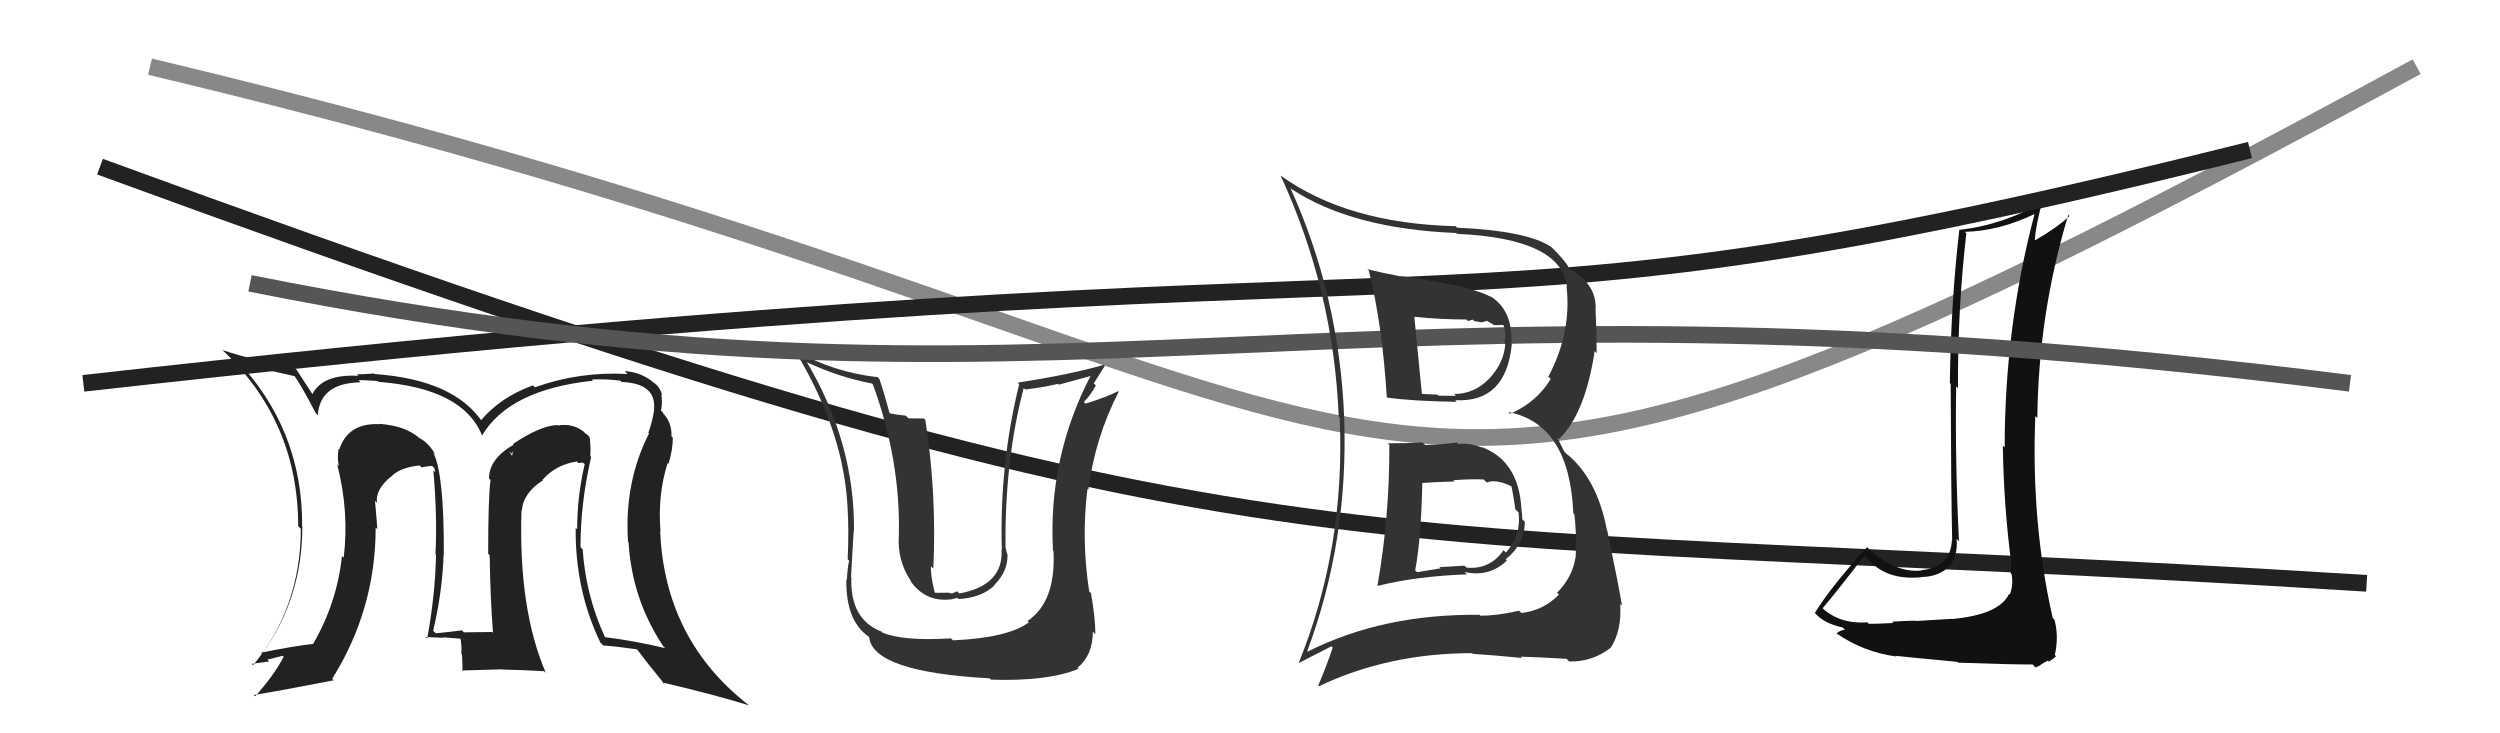
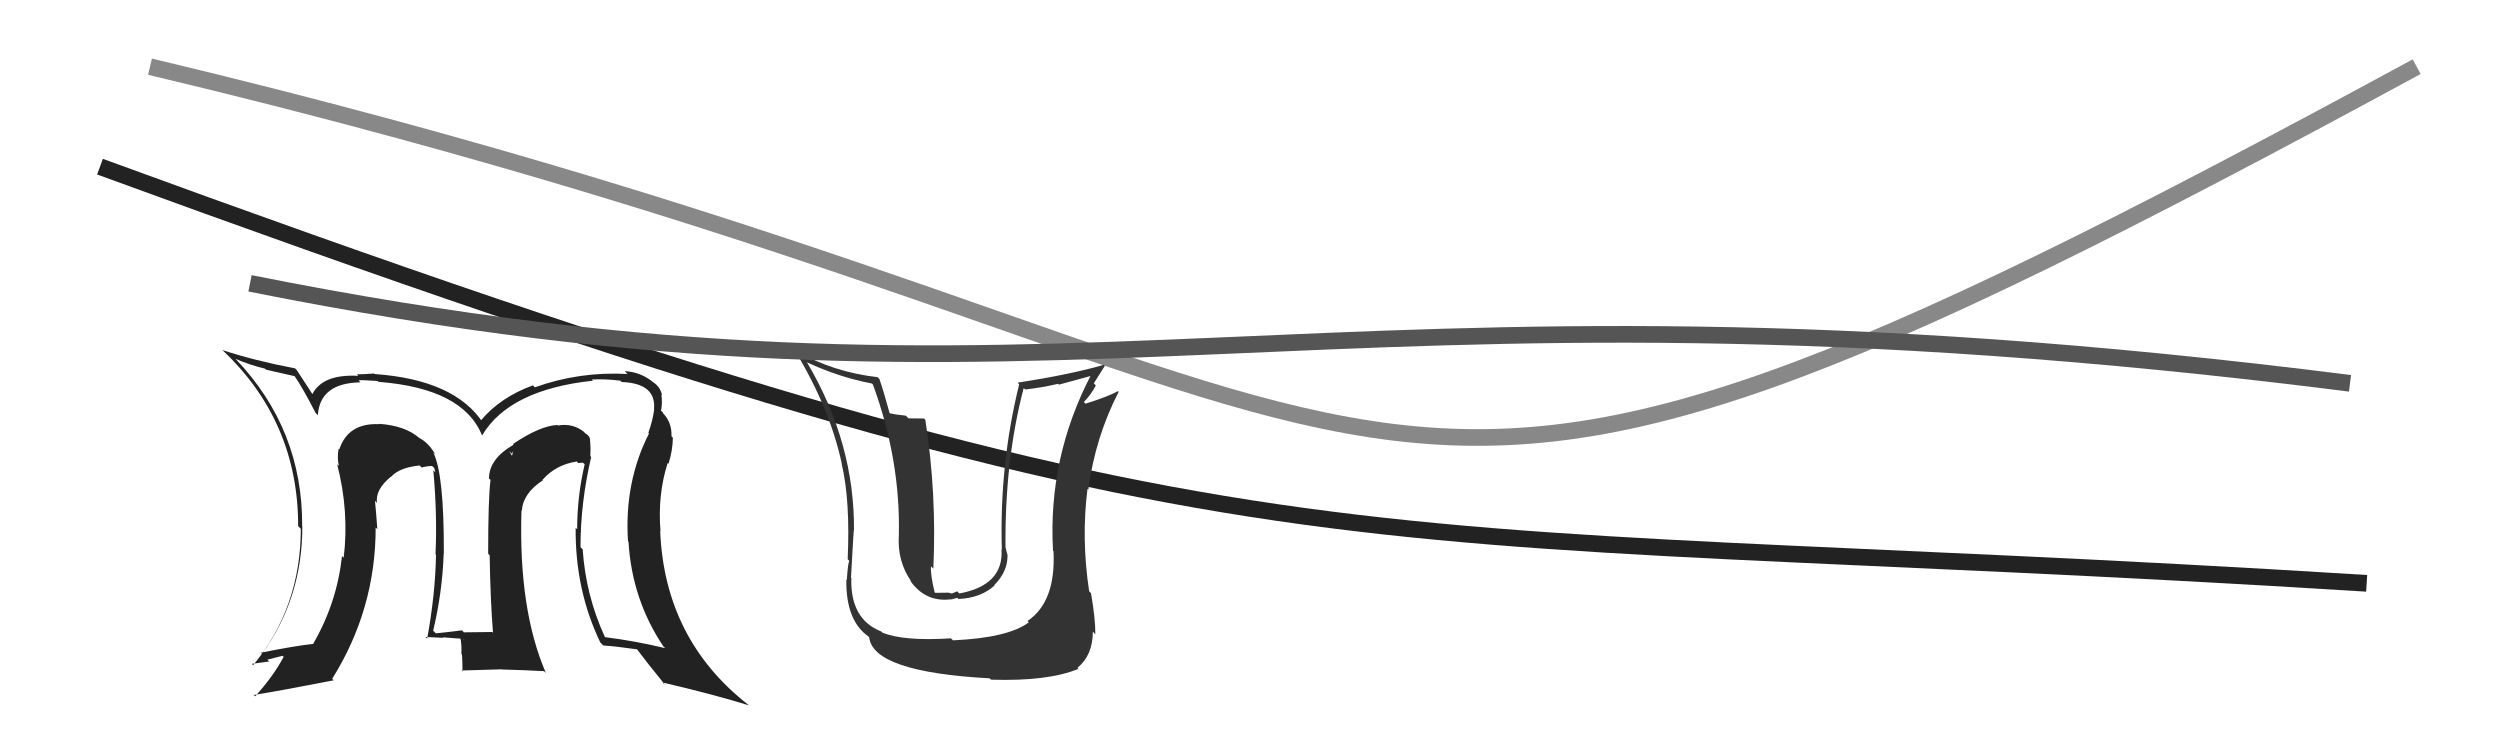
<svg xmlns="http://www.w3.org/2000/svg" width="150" height="44" viewBox="0,0,150,44">
  <path d="M6 10 C77 36,78 31,142 35" stroke="#222" fill="none" />
  <path d="M9 4 C93 24,75 42,145 4" stroke="#888" fill="none" />
-   <path fill="#111" d="M117.05 37.06L117.12 37.13L114.96 37.26L114.95 37.24Q114.49 37.24 113.52 37.30L113.48 37.26L113.60 37.38Q112.63 37.43 112.13 37.43L112.17 37.47L112.04 37.34Q110.51 37.45 109.48 36.61L109.39 36.52L109.36 36.49Q110.24 35.46 111.87 33.33L111.94 33.40L111.96 33.41Q113.10 34.86 115.31 34.63L115.27 34.59L115.29 34.62Q116.32 34.61 116.97 33.97L117.01 34.01L116.99 33.99Q117.50 33.21 117.39 32.33L117.53 32.47L117.54 32.49Q117.30 27.75 117.37 23.18L117.48 23.29L117.48 23.29Q117.45 18.61 117.98 14.01L118.01 14.03L117.89 13.91Q119.97 13.86 122.10 12.83L122.10 12.83L122.08 12.81Q120.28 19.62 120.28 26.85L120.10 26.67L120.17 26.74Q120.22 30.33 120.68 33.83L120.67 33.83L120.70 33.86Q120.64 34.06 120.64 34.40L120.73 34.50L120.70 34.46Q120.81 35.14 120.58 35.68L120.41 35.51L120.54 35.64Q119.95 36.88 117.13 37.14ZM122.00 39.91L122.13 40.05L122.37 39.94L122.62 39.77L122.87 39.64L122.93 39.70Q123.28 39.48 123.36 39.37L123.34 39.35L123.29 39.30Q123.54 38.18 123.27 37.19L123.14 37.05L123.16 37.07Q121.86 31.32 122.12 24.96L122.16 25.00L122.24 25.08Q122.31 18.79 124.10 12.89L124.16 12.95L124.17 12.96Q123.38 13.69 122.12 14.41L122.11 14.40L122.09 14.38Q122.15 13.49 122.57 11.97L122.70 12.10L122.66 12.06Q120.24 13.49 117.58 13.79L117.51 13.72L117.56 13.78Q117.06 18.04 116.99 22.99L117.07 23.07L117.04 23.04Q117.06 29.03 117.13 32.46L117.12 32.45L117.11 32.44Q117.02 34.06 115.27 34.21L115.29 34.23L115.29 34.23Q113.63 34.40 111.96 32.77L111.95 32.76L112.02 32.83Q109.84 35.22 108.89 36.78L108.97 36.86L109.03 36.92Q109.53 37.42 110.56 37.65L110.58 37.67L110.70 37.79Q110.46 37.78 110.19 38.01L110.32 38.13L110.20 38.01Q111.80 39.12 113.78 39.39L113.69 39.29L113.75 39.35Q114.14 39.40 117.43 39.71L117.39 39.67L117.49 39.76Q120.59 39.87 121.96 39.87Z" />
  <path fill="#222" d="M35.45 27.40L35.43 27.38L35.42 27.36Q35.45 26.90 35.41 26.48L35.58 26.65L35.40 26.47Q35.44 26.20 35.14 26.01L35.16 26.04L35.01 25.89Q34.35 25.38 33.47 25.53L33.46 25.52L33.45 25.50Q32.41 25.54 30.78 26.64L30.68 26.55L30.82 26.68Q29.34 27.53 29.34 28.71L29.44 28.80L29.43 28.80Q29.29 29.91 29.29 33.22L29.40 33.34L29.38 33.32Q29.42 35.95 29.58 37.97L29.55 37.94L29.53 37.92Q27.84 37.94 27.84 37.94L27.84 37.95L27.72 37.82Q26.87 37.93 26.15 38.00L26.04 37.89L25.99 37.85Q26.55 35.47 26.62 33.22L26.65 33.25L26.63 33.23Q26.65 28.45 26.00 27.16L26.07 27.22L26.13 27.29Q25.74 26.59 25.17 26.28L25.28 26.40L25.16 26.28Q24.31 25.54 22.75 25.43L22.91 25.59L22.77 25.45Q20.89 25.36 20.36 26.96L20.30 26.90L20.32 26.92Q20.22 27.46 20.33 27.96L20.29 27.92L20.23 27.86Q20.96 30.69 20.62 33.47L20.58 33.42L20.52 33.37Q20.21 36.18 18.80 38.61L18.78 38.59L18.82 38.63Q17.75 38.74 15.66 39.16L15.71 39.21L15.72 39.23Q18.14 35.90 18.14 31.59L18.14 31.59L18.13 31.58Q18.17 25.76 14.14 21.54L14.11 21.51L14.13 21.53Q14.95 21.89 15.90 22.12L15.96 22.18L17.68 22.57L17.67 22.56Q18.07 23.11 18.94 24.78L19.01 24.85L19.07 24.91Q19.20 22.98 21.63 22.94L21.62 22.93L21.51 22.82Q21.67 22.79 22.66 22.86L22.74 22.94L22.70 22.91Q27.78 23.30 28.92 26.12L28.86 26.06L28.93 26.12Q30.56 23.38 35.58 22.84L35.58 22.84L35.51 22.77Q36.34 22.73 37.22 22.84L37.12 22.74L37.30 22.92Q39.39 23.00 39.24 24.56L39.31 24.63L39.25 24.57Q39.17 25.21 38.90 25.97L38.91 25.98L38.94 26.01Q37.45 28.93 37.68 32.48L37.84 32.64L37.71 32.51Q37.92 35.99 39.82 38.81L39.83 38.81L39.91 38.89Q38.14 38.46 36.31 38.23L36.26 38.17L36.29 38.21Q35.15 35.74 34.96 32.96L35.02 33.02L34.83 32.83Q34.83 30.16 35.47 27.42ZM36.02 38.55L36.13 38.66L36.20 38.73Q36.89 38.77 38.22 38.96L38.10 38.84L38.23 38.97Q38.77 39.70 39.92 41.11L39.76 40.96L39.76 40.95Q42.84 41.67 44.93 42.32L44.93 42.32L44.90 42.29Q39.88 38.37 39.61 31.86L39.62 31.87L39.63 31.88Q39.45 29.68 40.06 27.78L40.19 27.91L40.11 27.83Q40.37 26.99 40.37 26.26L40.34 26.23L40.29 26.18Q40.32 25.29 39.71 24.72L39.78 24.79L39.77 24.74L39.66 24.64Q39.76 24.16 39.68 23.67L39.79 23.77L39.73 23.72Q39.60 23.17 39.15 22.91L39.11 22.87L39.09 22.85Q38.36 22.31 37.48 22.27L37.50 22.29L37.65 22.44Q34.76 22.28 32.09 23.24L32.04 23.19L31.98 23.12Q30.02 23.83 28.84 25.24L28.94 25.33L29.00 25.40Q27.30 22.78 22.46 22.44L22.51 22.48L22.44 22.41Q21.83 22.46 21.41 22.46L21.39 22.43L21.50 22.55Q19.33 22.43 18.72 23.69L18.81 23.78L18.85 23.81Q18.50 23.27 17.81 22.21L17.73 22.13L17.70 22.10Q15.31 21.65 13.33 21.00L13.38 21.05L13.35 21.01Q17.89 25.29 17.89 31.57L17.98 31.66L18.05 31.73Q18.04 36.45 15.19 39.91L15.03 39.75L15.11 39.83Q15.65 39.76 16.15 39.69L16.04 39.58L16.95 39.35L17.02 39.41Q16.41 40.56 15.31 41.78L15.13 41.60L15.22 41.70Q16.90 41.43 20.02 40.82L20.06 40.86L19.93 40.73Q22.54 36.56 22.54 31.65L22.61 31.72L22.64 31.75Q22.58 30.89 22.50 30.06L22.46 30.01L22.62 30.17Q22.50 29.37 23.49 28.57L23.40 28.48L23.56 28.67L23.48 28.59Q24.00 28.04 25.18 27.93L25.30 28.05L25.30 28.05Q25.63 27.96 25.93 27.96L26.06 28.09L26.12 28.34L26.00 28.22Q26.24 30.90 26.13 33.26L26.27 33.41L26.16 33.29Q26.12 35.65 25.63 38.32L25.55 38.24L25.53 38.22Q26.60 38.27 26.60 38.27L26.56 38.22L26.58 38.24Q28.13 38.35 27.79 38.35L27.63 38.19L27.61 38.17Q27.72 38.77 27.68 39.23L27.61 39.16L27.72 39.27Q27.75 39.80 27.75 40.29L27.69 40.23L30.09 40.16L30.11 40.17Q31.39 40.20 32.65 40.27L32.68 40.31L32.75 40.37Q31.10 36.55 31.29 30.62L31.41 30.74L31.31 30.64Q31.39 29.58 32.57 28.82L32.61 28.85L32.55 28.79Q33.35 27.88 34.61 27.69L34.69 27.78L34.98 27.76L35.08 27.86Q34.63 29.77 34.63 31.75L34.67 31.79L34.54 31.67Q34.50 35.39 36.02 38.55ZM30.70 27.22L30.79 27.07L30.72 27.35L30.55 27.06Z" />
-   <path d="M5 23 C94 13,83 22,135 9" stroke="#222" fill="none" />
  <path fill="#333" d="M57.05 38.29L57.10 38.34L57.06 38.30Q54.19 38.48 52.93 37.95L52.98 38.00L52.88 37.89Q51.01 37.16 51.08 34.69L51.18 34.78L51.06 34.66Q51.24 31.30 51.24 31.87L51.25 31.88L51.24 31.88Q51.29 26.59 48.43 21.76L48.37 21.70L48.42 21.74Q50.33 22.63 52.31 23.01L52.36 23.06L52.38 23.08Q54.04 27.64 53.93 32.13L53.96 32.16L53.93 32.13Q53.83 33.67 54.67 34.88L54.72 34.94L54.58 34.80Q55.51 36.15 57.04 35.96L57.05 35.97L57.44 35.87L57.51 35.94Q58.86 35.88 59.68 35.12L59.59 35.03L59.66 35.10Q60.45 34.31 60.45 33.36L60.35 33.26L60.47 33.37Q60.38 33.06 60.34 32.87L60.39 32.91L60.33 32.86Q60.28 27.63 61.42 23.29L61.44 23.30L61.51 23.37Q62.50 23.26 63.49 23.03L63.53 23.08L65.51 22.54L65.46 22.50Q62.87 27.48 63.18 33.04L63.29 33.15L63.21 33.07Q63.36 36.11 61.65 37.26L61.69 37.30L61.73 37.34Q60.49 38.27 57.18 38.42ZM59.52 40.84L59.36 40.68L59.46 40.78Q62.88 40.89 64.71 40.13L64.68 40.10L64.65 40.07Q65.57 39.31 65.57 37.90L65.58 37.91L65.72 38.06Q65.73 37.15 65.46 35.59L65.34 35.47L65.35 35.48Q64.87 32.33 65.25 29.33L65.39 29.46L65.30 29.38Q65.71 26.25 67.12 23.51L67.10 23.48L67.08 23.47Q66.47 23.80 65.13 24.22L65.15 24.24L65.03 24.12Q65.45 23.70 65.75 23.13L65.63 23.00L66.29 21.95L66.23 21.89Q64.22 22.47 61.06 22.96L61.06 22.96L61.15 23.06Q59.96 27.88 60.11 32.98L60.12 32.99L60.09 32.96Q60.23 35.11 57.56 35.61L57.43 35.48L57.11 35.61L56.91 35.56L56.11 35.57L56.08 35.54Q55.82 34.48 55.86 33.98L55.99 34.11L56.00 34.12Q56.21 29.61 55.52 25.19L55.44 25.11L54.51 25.10L54.35 24.94Q53.81 24.89 53.28 24.78L53.27 24.77L53.41 24.91Q53.03 23.50 52.76 22.73L52.80 22.78L52.66 22.63Q49.99 22.33 47.75 21.04L47.66 20.95L47.62 20.91Q49.78 24.44 50.51 27.83L50.61 27.93L50.50 27.82Q51.02 30.05 50.86 33.55L50.93 33.63L50.97 33.66Q50.88 33.69 50.81 34.79L50.82 34.81L50.78 34.76Q50.74 37.24 52.11 38.19L52.14 38.22L52.15 38.23Q52.37 40.32 59.38 40.70Z" />
  <path d="M15 17 C65 27,78 15,141 23" stroke="#555" fill="none" />
-   <path fill="#333" d="M83.32 26.65L83.27 26.60L83.36 26.69Q83.38 30.97 82.65 35.12L82.67 35.13L82.68 35.15Q84.93 34.58 88.02 34.46L88.00 34.44L87.87 34.32Q89.34 34.65 90.41 33.64L90.37 33.60L90.33 33.57Q91.49 32.64 91.49 31.31L91.32 31.14L91.34 31.17Q91.33 30.85 91.29 30.58L91.38 30.67L91.29 30.58Q91.14 27.66 88.90 26.82L89.02 26.94L88.94 26.86Q88.19 26.56 87.50 26.64L87.54 26.68L87.41 26.55Q86.54 26.67 85.51 26.70L85.33 26.52L85.36 26.55Q84.30 26.60 83.27 26.60ZM82.07 16.19L82.12 16.23L82.13 16.24Q82.94 19.49 83.21 23.87L83.26 23.92L83.19 23.85Q84.74 24.07 87.41 24.11L87.39 24.10L87.31 24.01Q90.37 24.18 90.71 20.64L90.64 20.57L90.68 20.61Q90.78 18.58 89.37 17.74L89.40 17.76L89.47 17.83Q88.46 17.20 84.04 16.56L84.02 16.53L84.08 16.59Q82.95 16.38 82.04 16.15ZM78.39 39.03L78.37 39.01L78.43 39.08Q80.92 32.43 80.65 25.04L80.74 25.13L80.65 25.04Q80.36 17.74 77.42 11.27L77.46 11.31L77.50 11.35Q81.14 13.73 87.37 13.98L87.40 14.01L87.41 14.03Q93.67 14.31 94.02 17.20L93.96 17.14L93.99 17.17Q94.31 19.94 92.90 22.60L92.87 22.57L93.04 22.74Q92.20 24.14 90.60 24.83L90.64 24.86L90.49 24.72Q94.17 25.43 94.40 30.80L94.54 30.94L94.46 30.85Q94.61 32.04 94.54 33.45L94.49 33.40L94.53 33.44Q94.35 34.63 93.42 35.57L93.56 35.70L93.53 35.68Q92.61 36.63 91.28 36.78L91.26 36.75L91.14 36.64Q89.88 36.94 88.82 36.94L88.63 36.76L88.77 36.89Q82.98 36.82 78.45 39.10ZM91.30 39.46L91.18 39.34L91.24 39.40Q92.13 39.42 94.00 39.53L94.11 39.65L94.15 39.69Q95.56 39.72 96.66 38.85L96.54 38.72L96.66 38.84Q97.32 37.79 97.21 36.23L97.22 36.25L97.32 36.35Q97.16 35.31 96.44 31.85L96.50 31.90L96.42 31.83Q95.83 28.69 93.96 27.20L93.86 27.10L93.44 26.26L93.53 26.35Q95.11 24.84 95.68 21.07L95.74 21.13L95.80 21.19Q95.80 19.90 95.73 18.50L95.74 18.51L95.74 18.50Q95.77 17.28 94.66 16.44L94.72 16.50L94.60 16.38Q94.34 16.23 94.22 16.19L94.12 16.09L94.19 16.16Q93.90 15.60 93.06 14.80L93.23 14.97L93.08 14.82Q91.65 13.85 87.43 13.66L87.41 13.64L87.33 13.57Q80.82 13.41 76.82 10.52L76.87 10.56L76.83 10.52Q80.02 17.44 80.32 24.98L80.33 24.99L80.38 25.04Q80.73 32.88 77.91 39.81L77.89 39.80L79.88 38.78L79.96 38.86Q79.58 40.00 79.09 41.14L79.13 41.18L79.12 41.18Q83.30 39.19 88.32 39.19L88.35 39.21L88.36 39.23Q89.87 39.33 91.32 39.48ZM89.15 28.90L89.07 28.81L89.20 28.95Q89.78 28.73 90.69 29.18L90.72 29.21L90.68 29.17Q90.77 29.49 90.92 30.55L91.07 30.71L91.11 30.74Q91.29 32.10 90.36 33.15L90.36 33.15L90.21 33.01Q89.41 34.18 88.00 34.06L87.87 33.94L86.36 34.03L86.43 34.10Q85.75 34.22 85.03 34.33L84.99 34.30L84.91 34.22Q85.26 32.44 85.34 28.97L85.43 29.06L85.35 28.98Q86.02 28.92 87.27 28.89L87.17 28.78L87.20 28.81Q88.41 28.73 89.02 28.77ZM88.03 19.22L88.08 19.26L88.37 19.18L88.48 19.28Q88.72 19.30 88.91 19.34L88.92 19.34L89.21 19.25L89.66 19.51L90.18 19.50L90.22 19.53Q90.31 19.78 90.31 20.09L90.32 20.09L90.27 20.58L90.32 20.63Q90.23 21.79 89.35 22.72L89.47 22.85L89.35 22.72Q88.46 23.64 87.24 23.64L87.28 23.67L87.36 23.75Q86.31 23.74 86.31 23.74L86.35 23.78L86.25 23.68Q84.90 23.62 85.24 23.62L85.34 23.71L85.32 23.69Q85.16 22.05 84.86 19.01L84.90 19.05L84.86 19.01Q86.47 19.17 87.99 19.17Z" />
</svg>